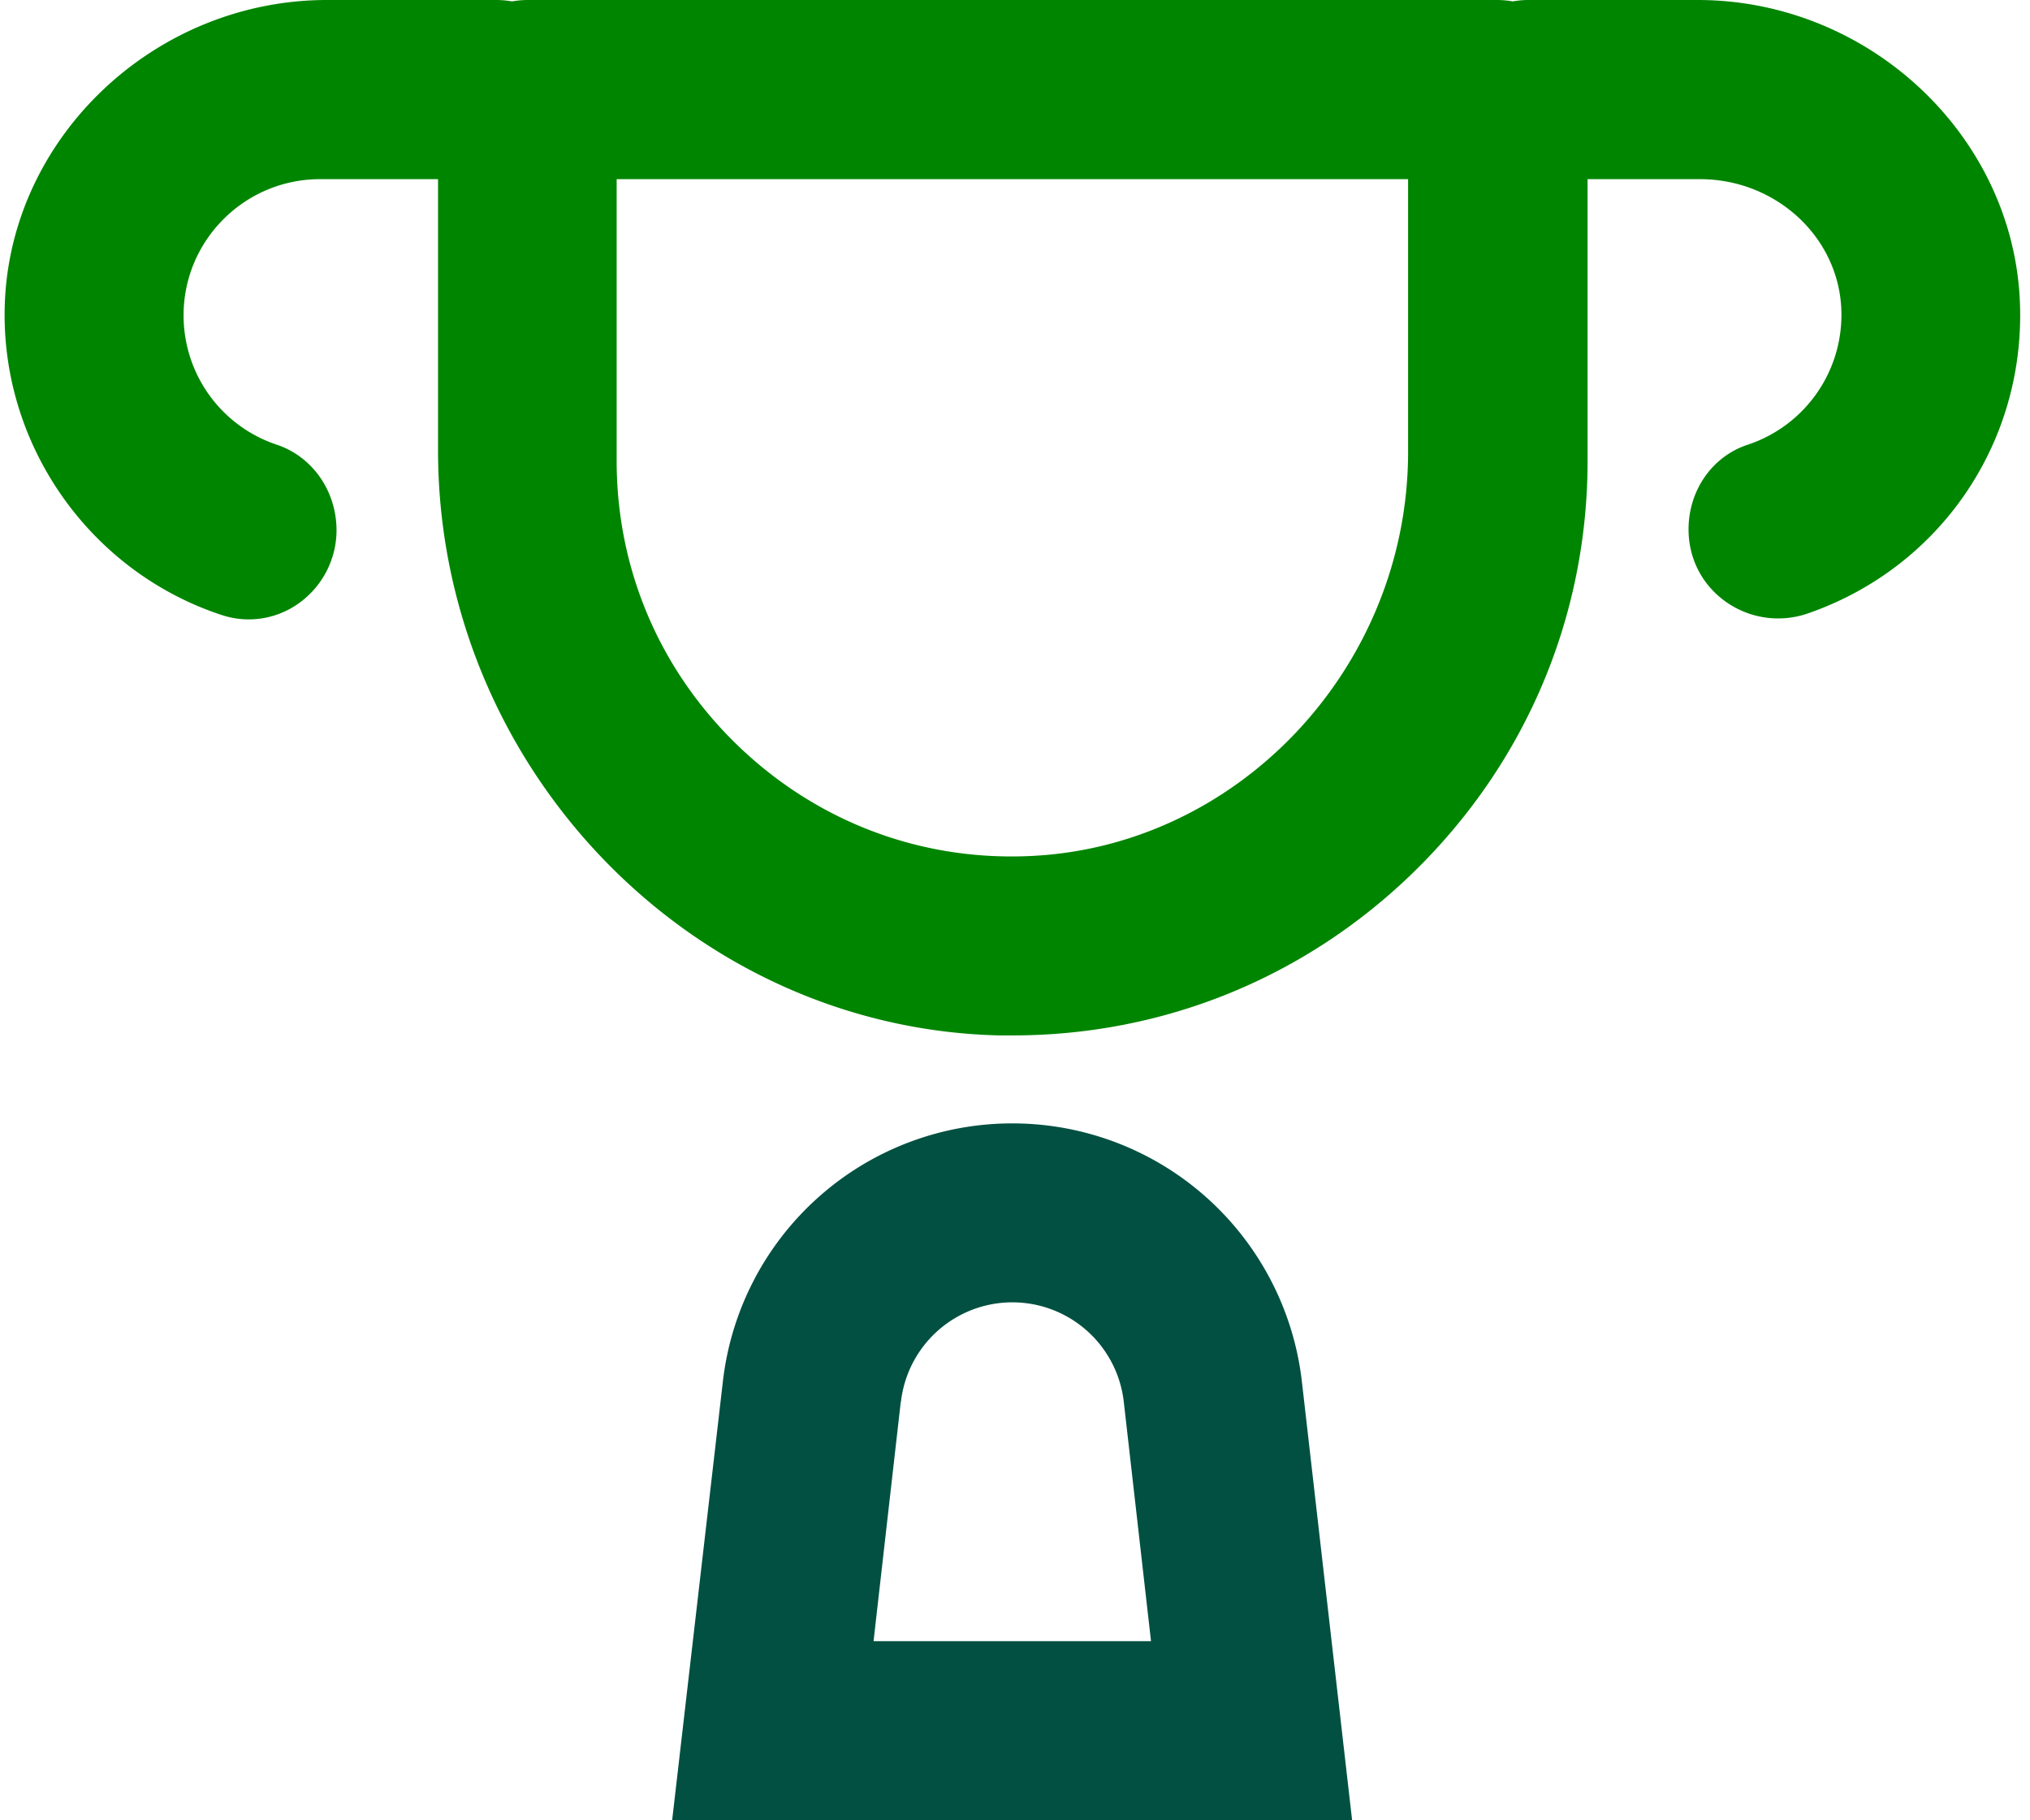
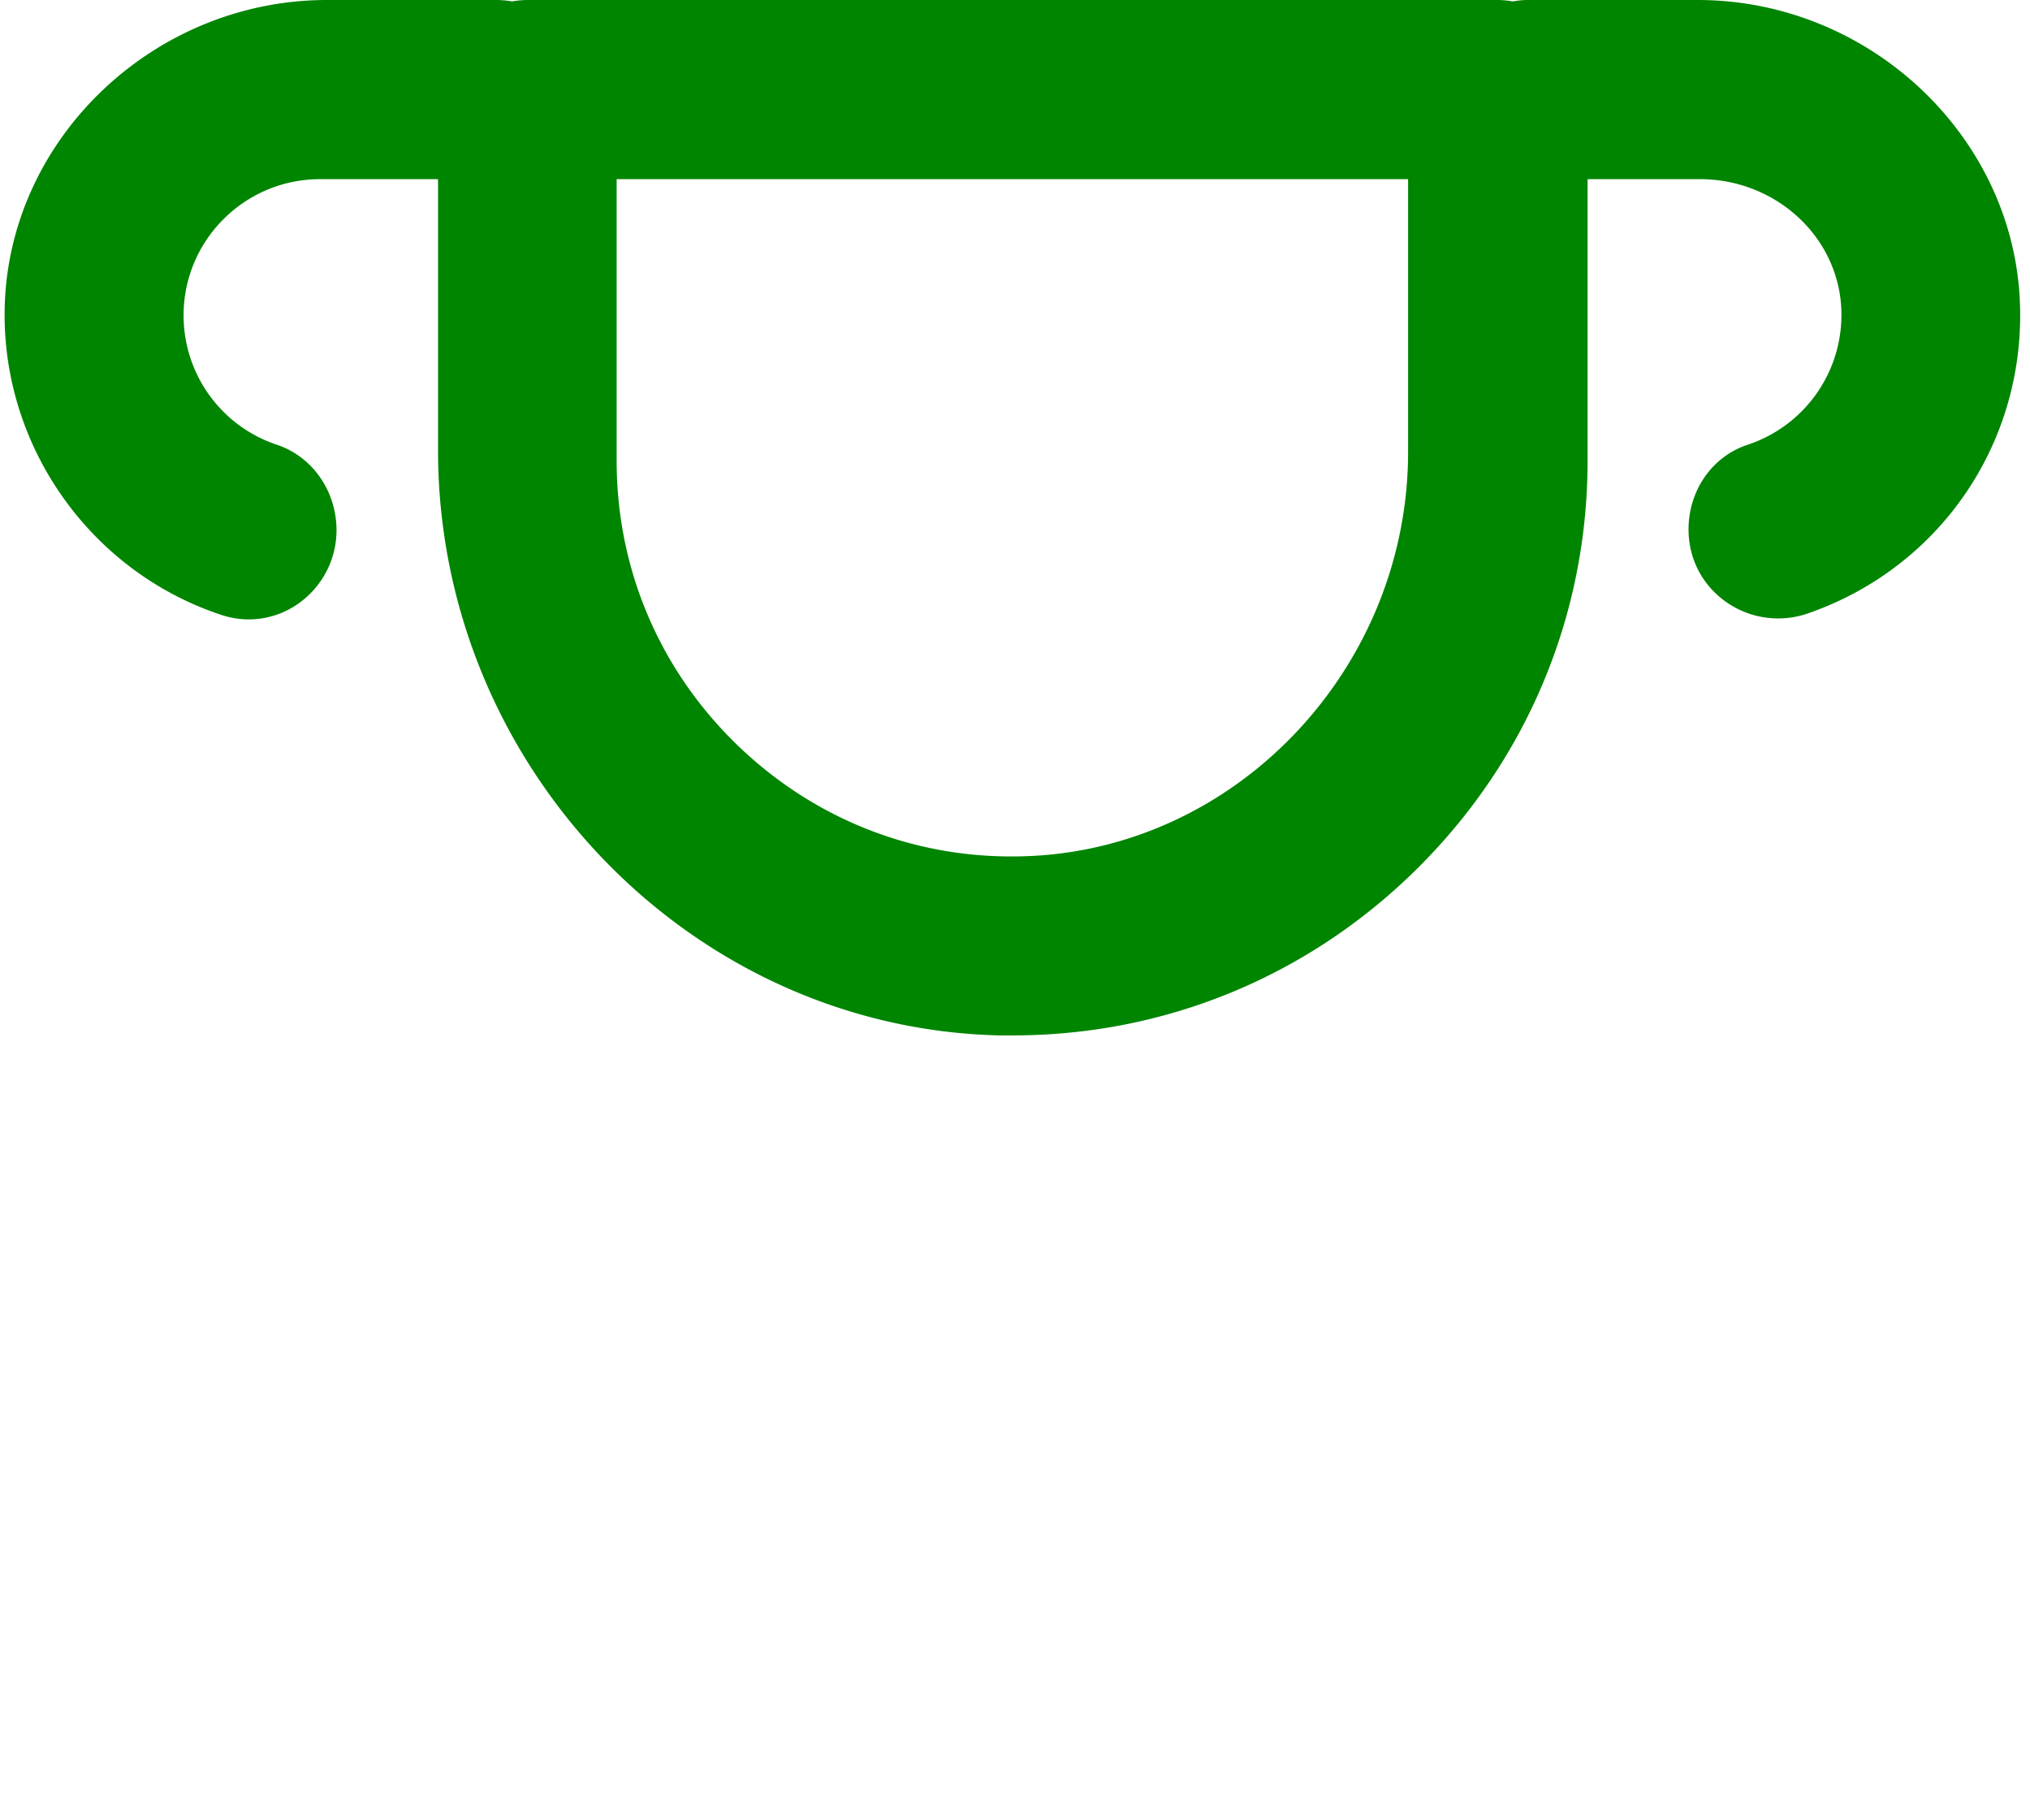
<svg xmlns="http://www.w3.org/2000/svg" width="87" height="78" fill="none">
-   <path fill="#015041" d="m57.947 77.993-2.153-18.8a12.49 12.49 0 0 0-12.41-11.056A12.48 12.48 0 0 0 30.98 59.2L28.806 78h29.14zM38.612 60.066a4.806 4.806 0 0 1 9.55 0l1.167 10.257H37.438l1.167-10.257z" />
  <path fill="#008500" d="M72.743 0H65.48c-.218 0-.429.023-.647.06a4 4 0 0 0-.647-.06H22.604c-.218 0-.436.023-.662.06A4 4 0 0 0 21.28 0h-7.263C6.672 0 .477 5.825.207 12.99c-.226 5.998 3.597 11.492 9.302 13.366a3.68 3.68 0 0 0 3.326-.527 3.85 3.85 0 0 0 1.588-3.1c0-1.686-1.03-3.161-2.558-3.673a5.835 5.835 0 0 1-3.997-5.547c0-3.213 2.62-5.832 5.848-5.832h5.057v11.62c0 13.51 10.785 24.753 24.039 25.07h.594c6.465 0 12.554-2.477 17.205-7.023 4.786-4.68 7.428-10.928 7.428-17.603V7.677h4.817c3.19 0 5.848 2.385 6.05 5.433a5.86 5.86 0 0 1-4.003 5.946c-1.52.497-2.537 1.957-2.537 3.627 0 1.25.58 2.379 1.596 3.101a3.88 3.88 0 0 0 3.507.505c5.667-1.957 9.325-7.3 9.1-13.299C86.304 5.825 80.102 0 72.757 0zM60.347 7.677v11.68c0 9.287-7.375 17.062-16.444 17.333-4.628.15-8.994-1.558-12.32-4.78-3.327-3.228-5.155-7.54-5.155-12.162V7.677h33.919" />
</svg>